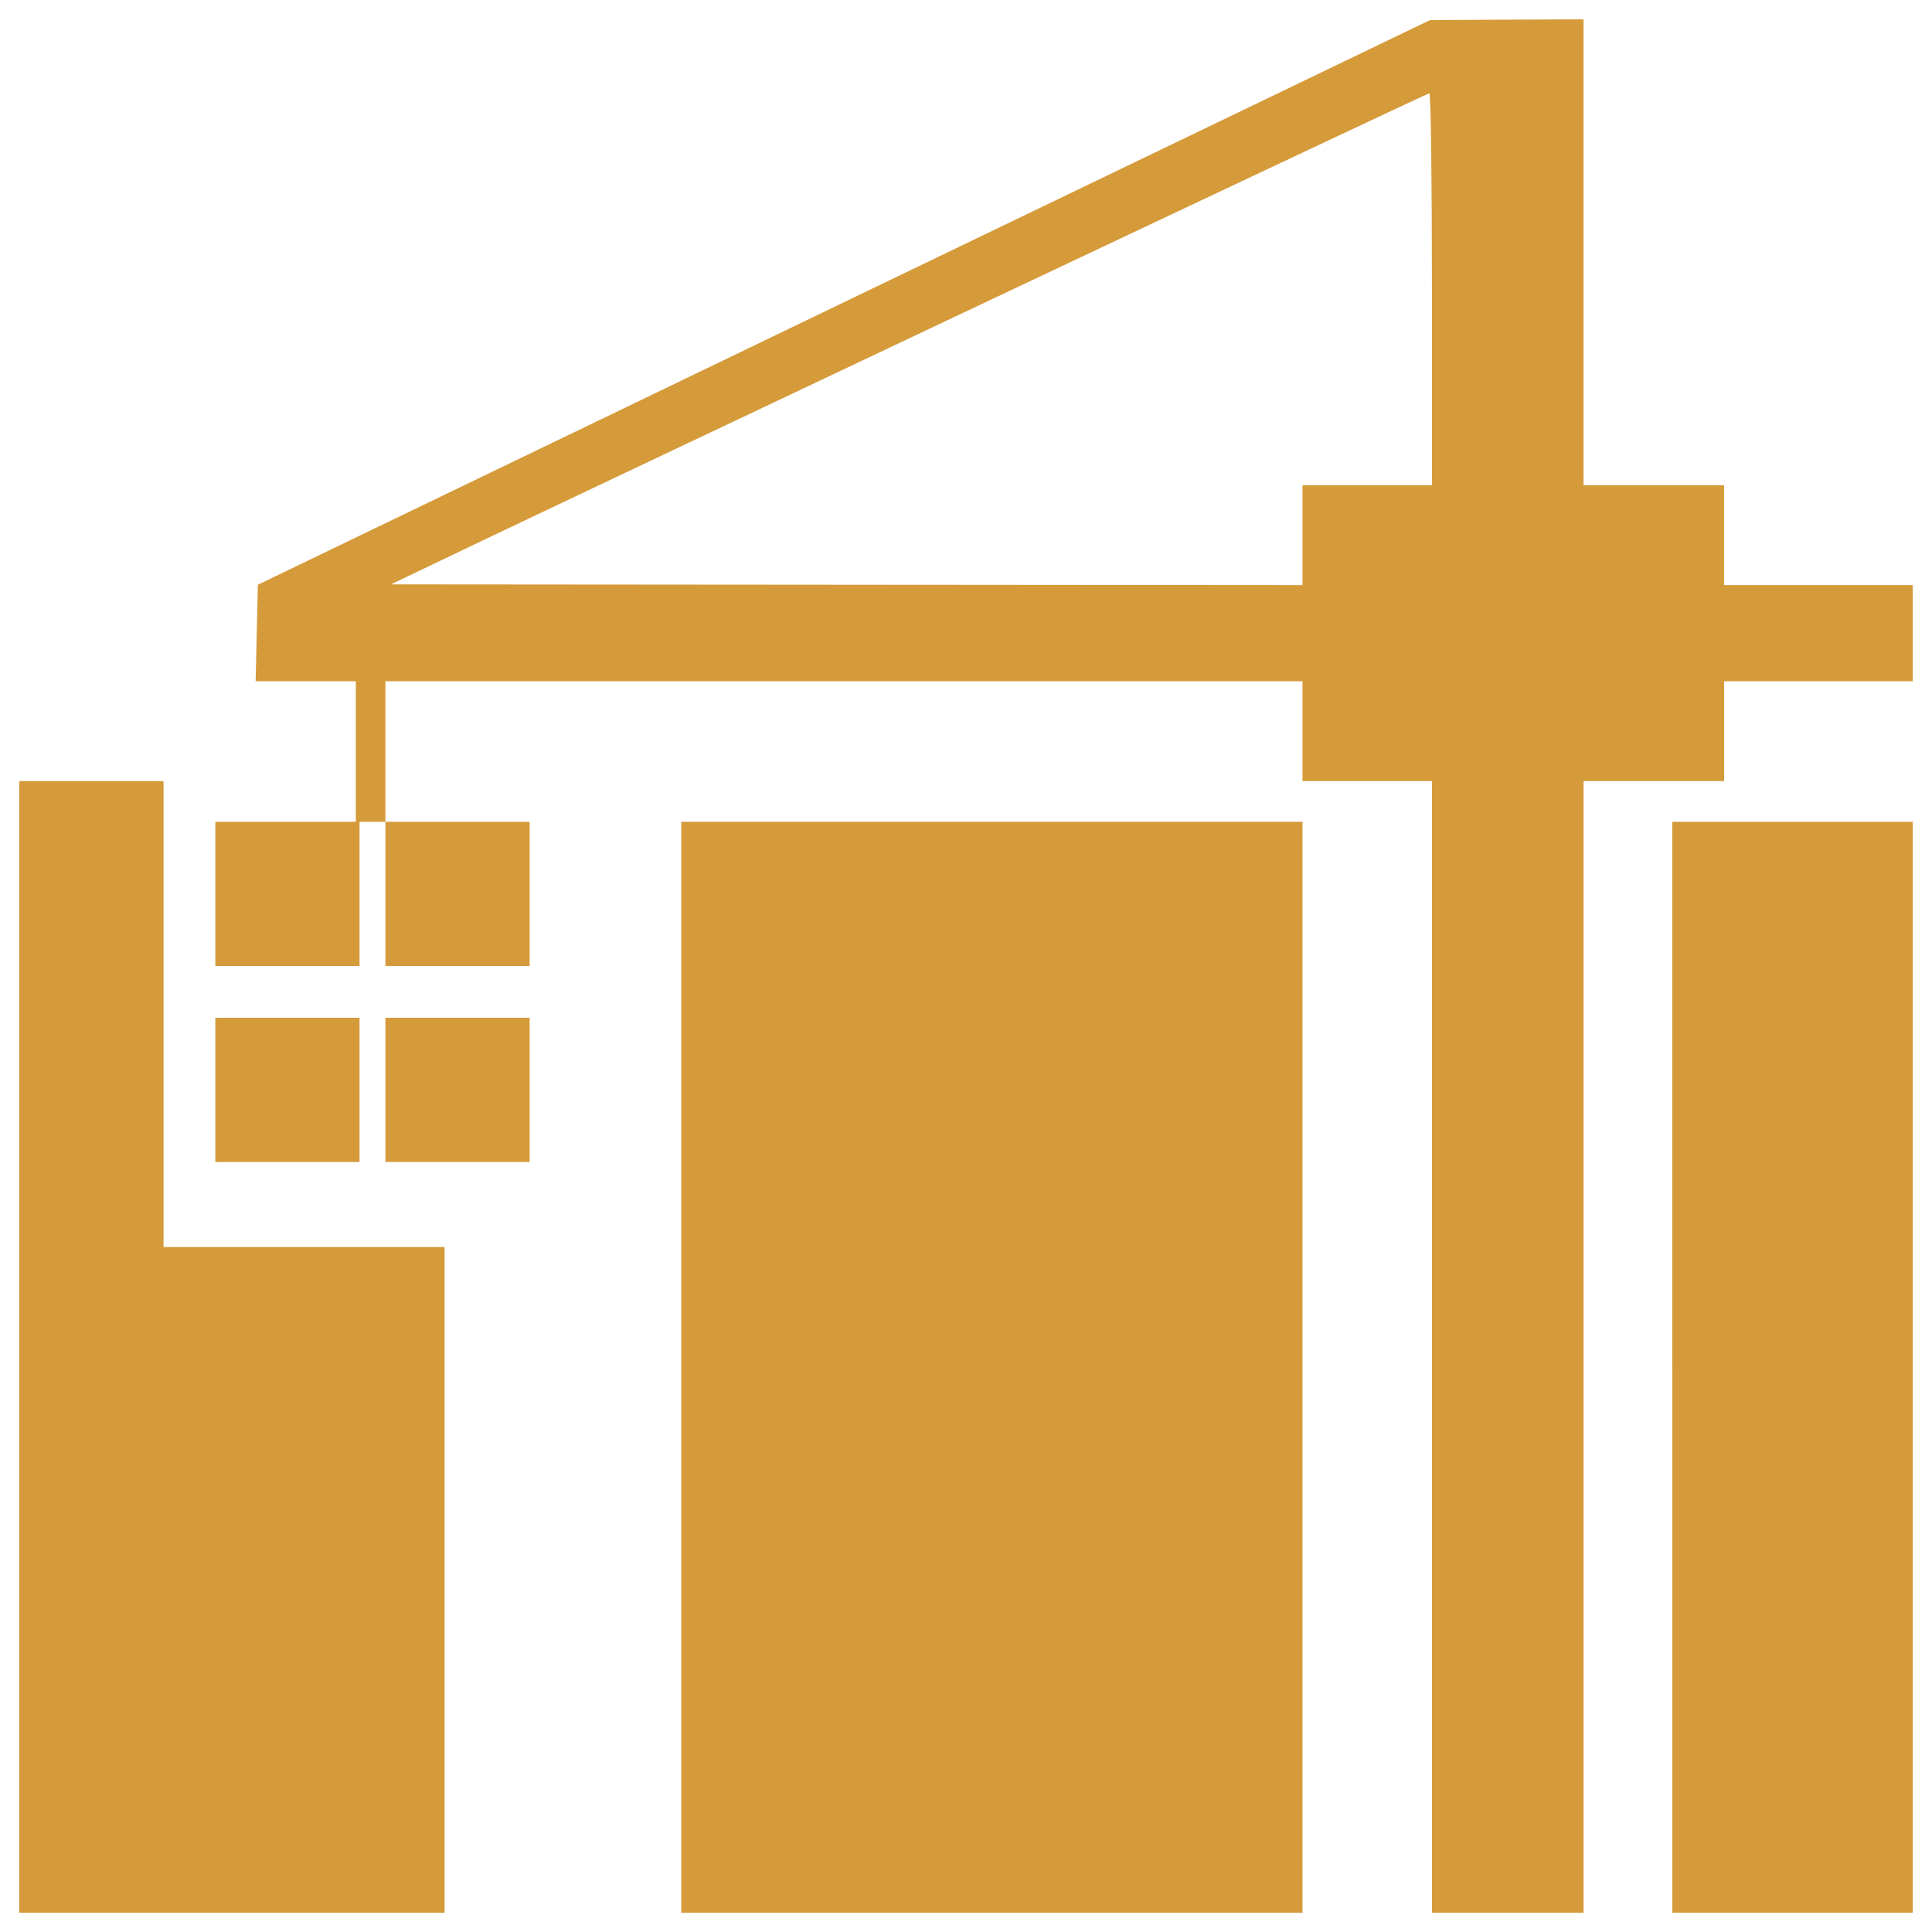
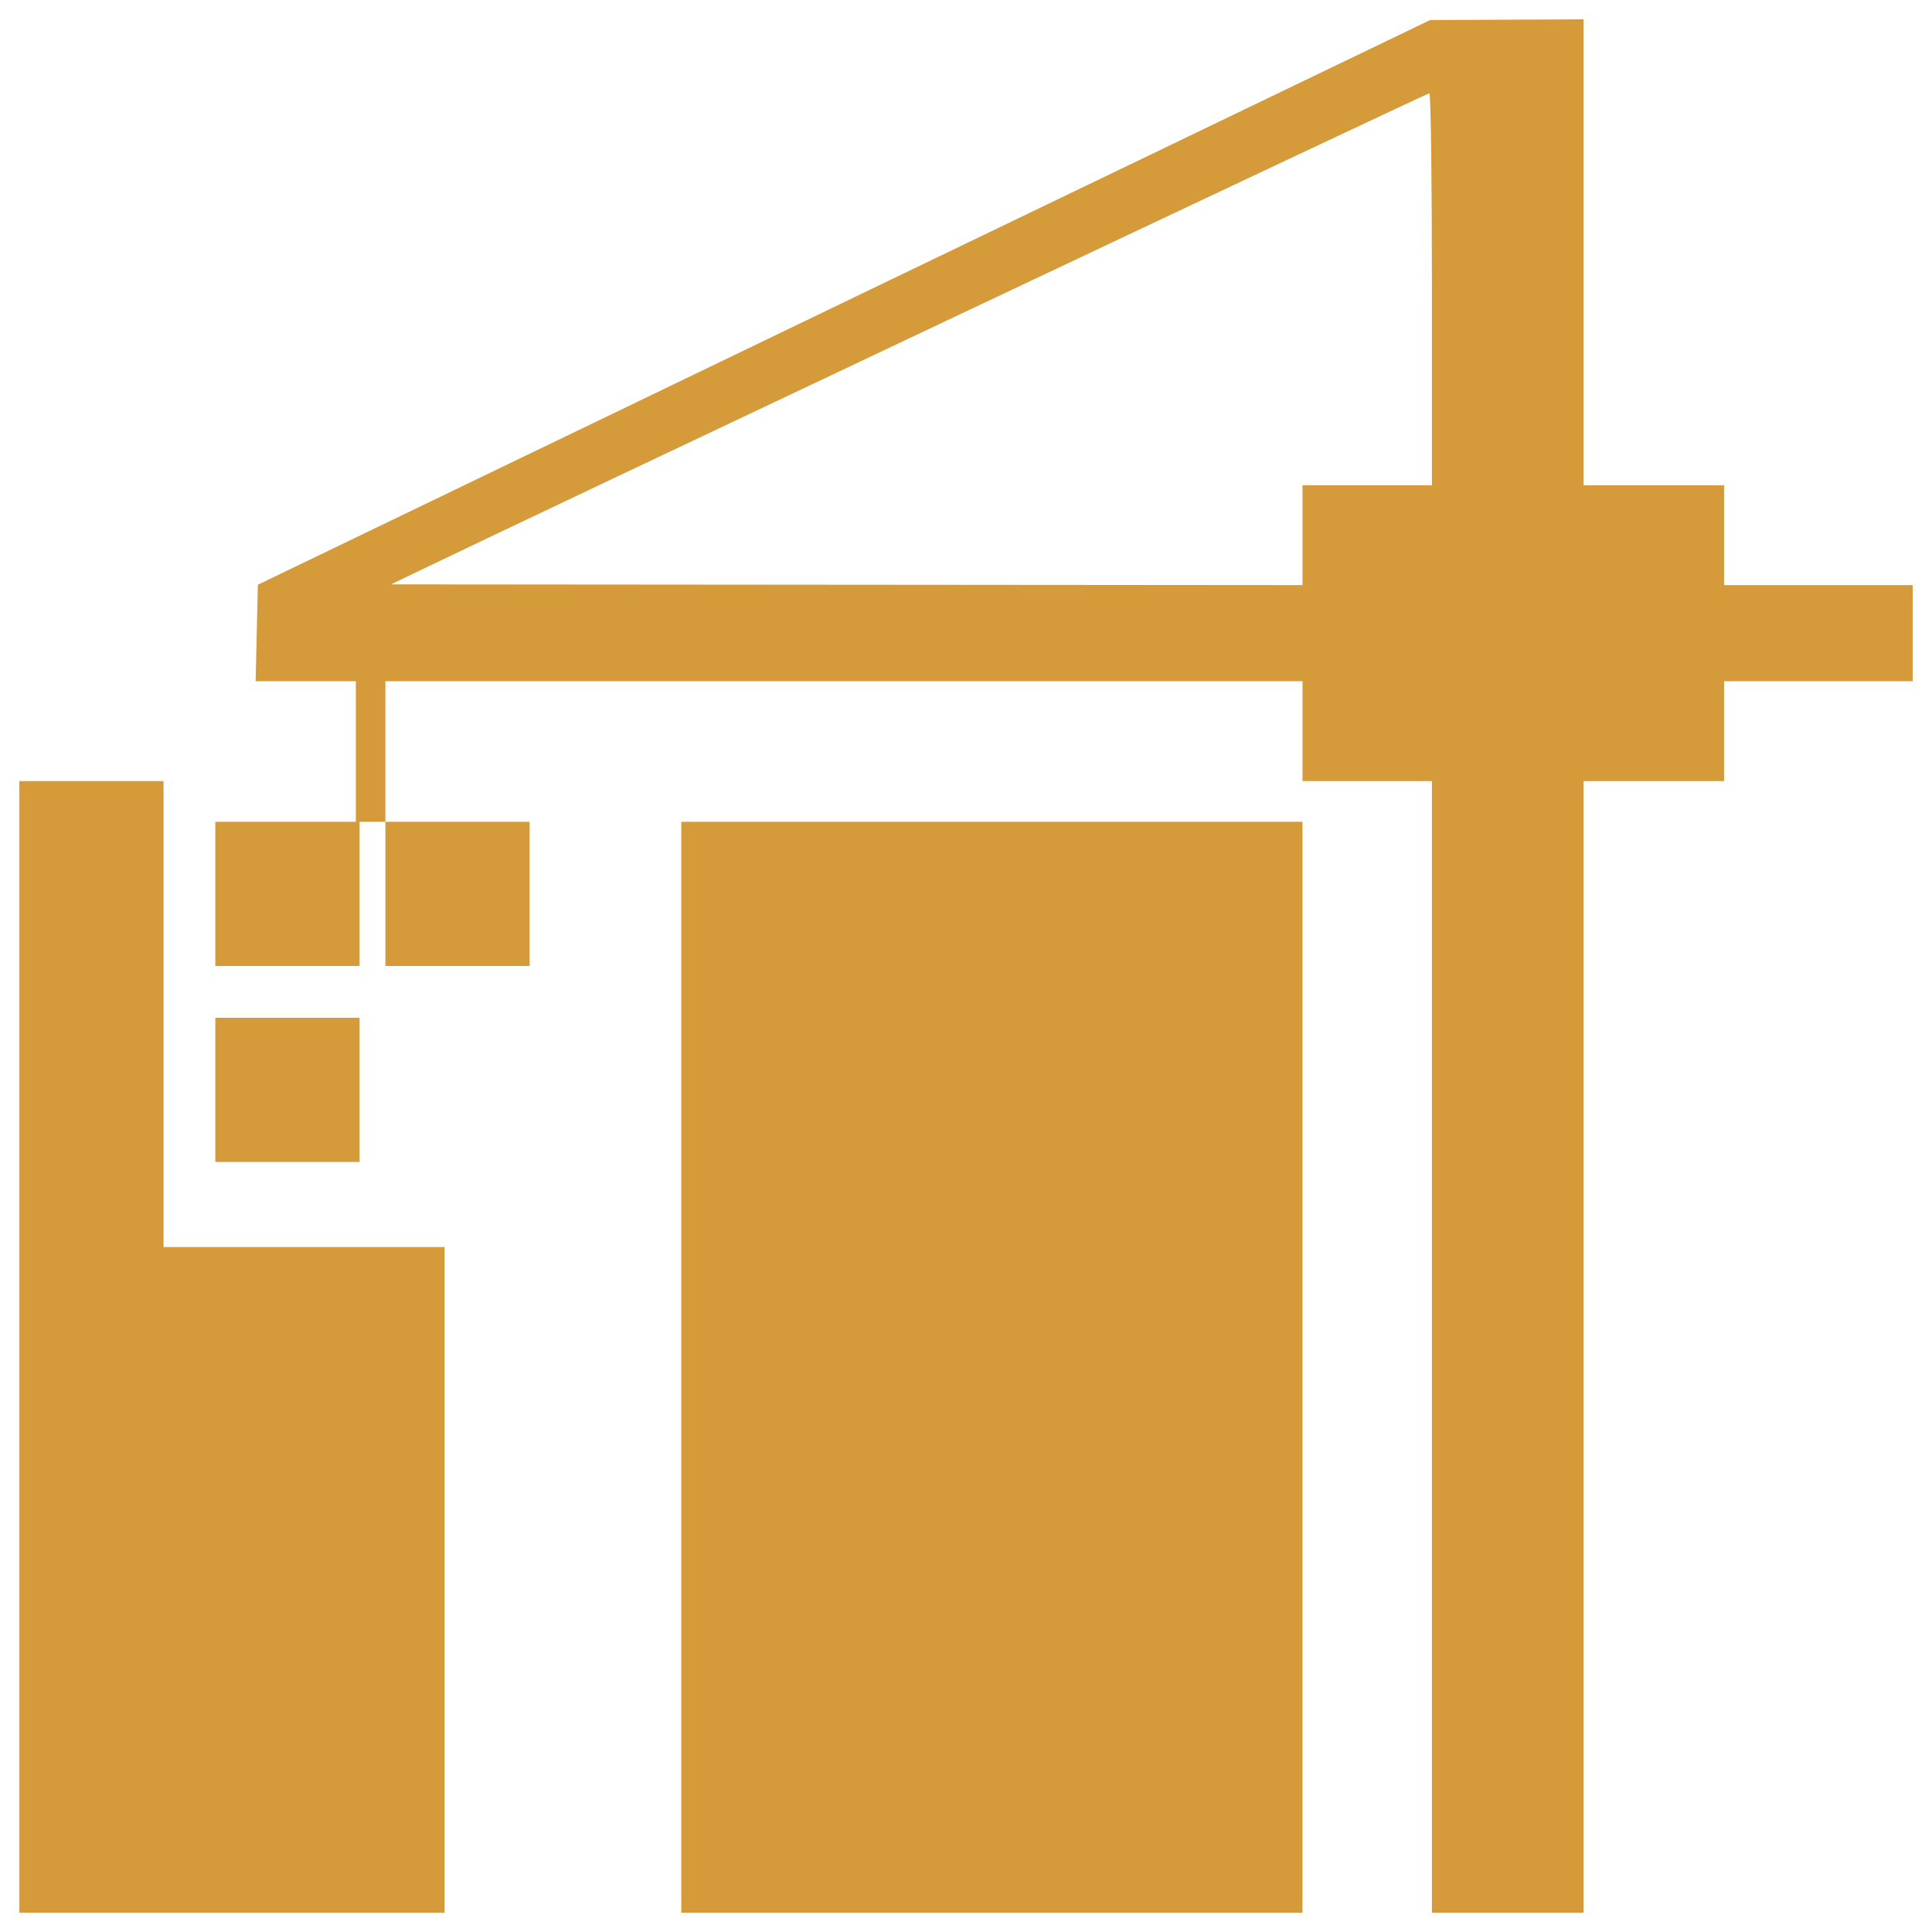
<svg xmlns="http://www.w3.org/2000/svg" version="1.1" id="Layer_1" x="0px" y="0px" viewBox="423 -453 1000 1000" style="enable-background:new 423 -453 1000 1000;" xml:space="preserve">
  <style type="text/css">
	.st0{fill:#D59A3A;}
</style>
  <g>
    <g transform="translate(0,512) scale(0.1,-0.1)">
      <path class="st0" d="M8598.4,8085.7L5564.6,6623.4l-5.7-248.8l-5.7-250.7h260.3h258.4v-363.7v-363.7h-363.7h-363.7v-373.3V4650    h373.2h373.2v373.2v373.2h67h67v-373.2V4650h373.2h373.2v373.2v373.2h-373.2h-373.2v363.7v363.7h2373.4h2373.4v-258.4V5607h335    h335V2678.5V-250h392.4h392.4v2928.5V5607h363.7h363.7v258.4v258.4h488.1h488v248.8v248.8h-488.1h-488.1v258.4v258.4h-363.7    h-363.7v1205.9V9550l-396.2-1.9l-398.1-1.9L8598.4,8085.7z M11641.7,8152.7V7138.3h-335h-335v-258.4v-258.4l-2358.1,1.9l-2360,1.9    l143.6,68.9c453.6,220.1,5217.7,2473,5231.1,2473C11636,9167.2,11641.7,8711.6,11641.7,8152.7z" />
      <path class="st0" d="M4330,2678.5V-250h1100.6h1100.6v1722.7v1722.7h-727.3h-727.4v1205.9V5607h-373.3H4330V2678.5z" />
      <path class="st0" d="M7756.2,2573.2V-250H9364h1607.8v2823.2v2823.3H9364H7756.2V2573.2z" />
-       <path class="st0" d="M12885.9,2573.2V-250h622.1h622v2823.2v2823.3h-622.1h-622.1L12885.9,2573.2L12885.9,2573.2z" />
      <path class="st0" d="M5344.5,4008.8v-373.2h373.2h373.2v373.2V4382h-373.2h-373.2V4008.8z" />
-       <path class="st0" d="M6224.9,4008.8v-373.2h373.2h373.2v373.2V4382h-373.2h-373.2L6224.9,4008.8L6224.9,4008.8z" />
    </g>
  </g>
</svg>